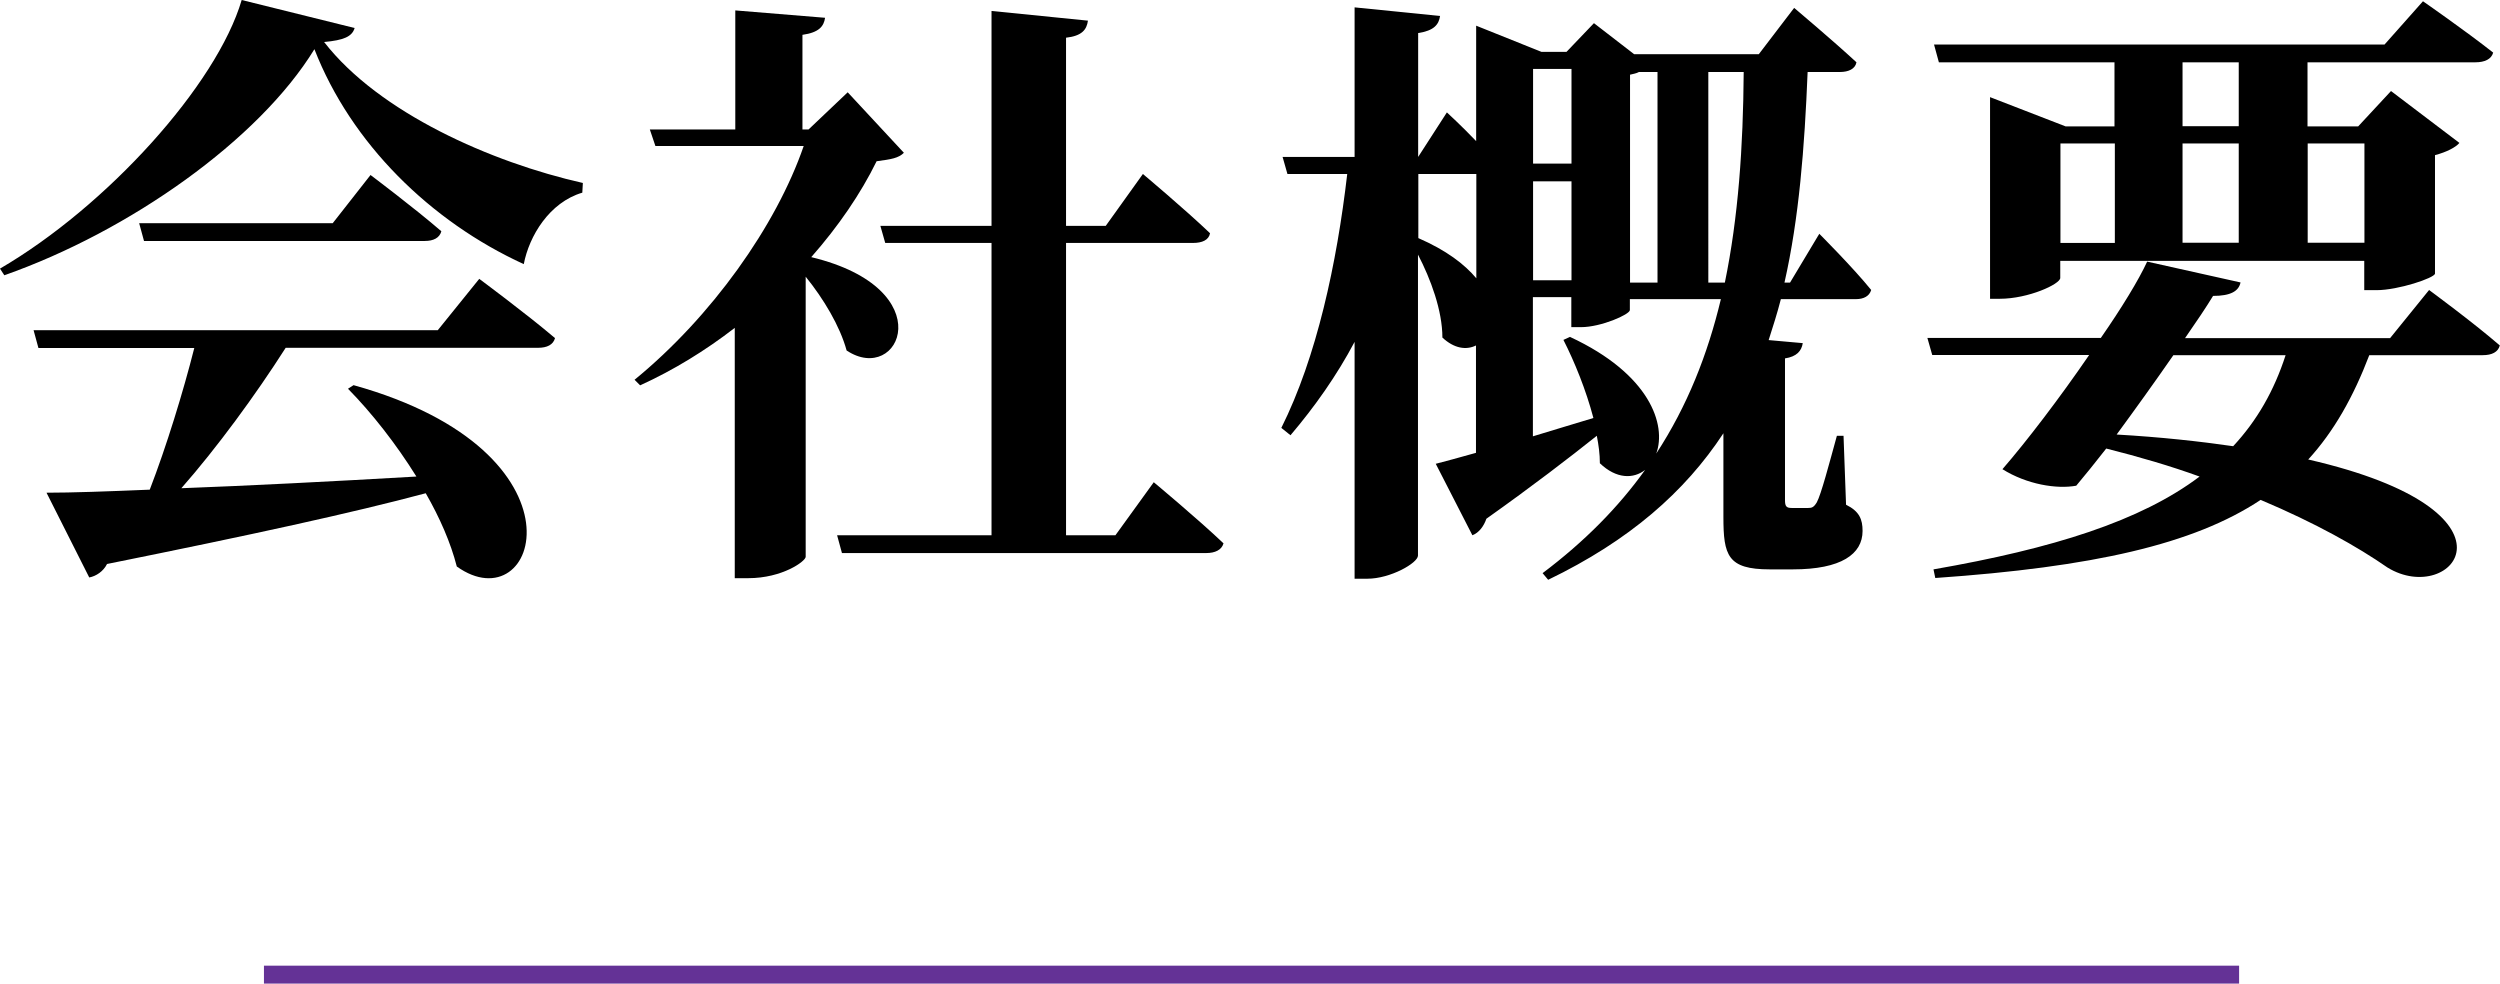
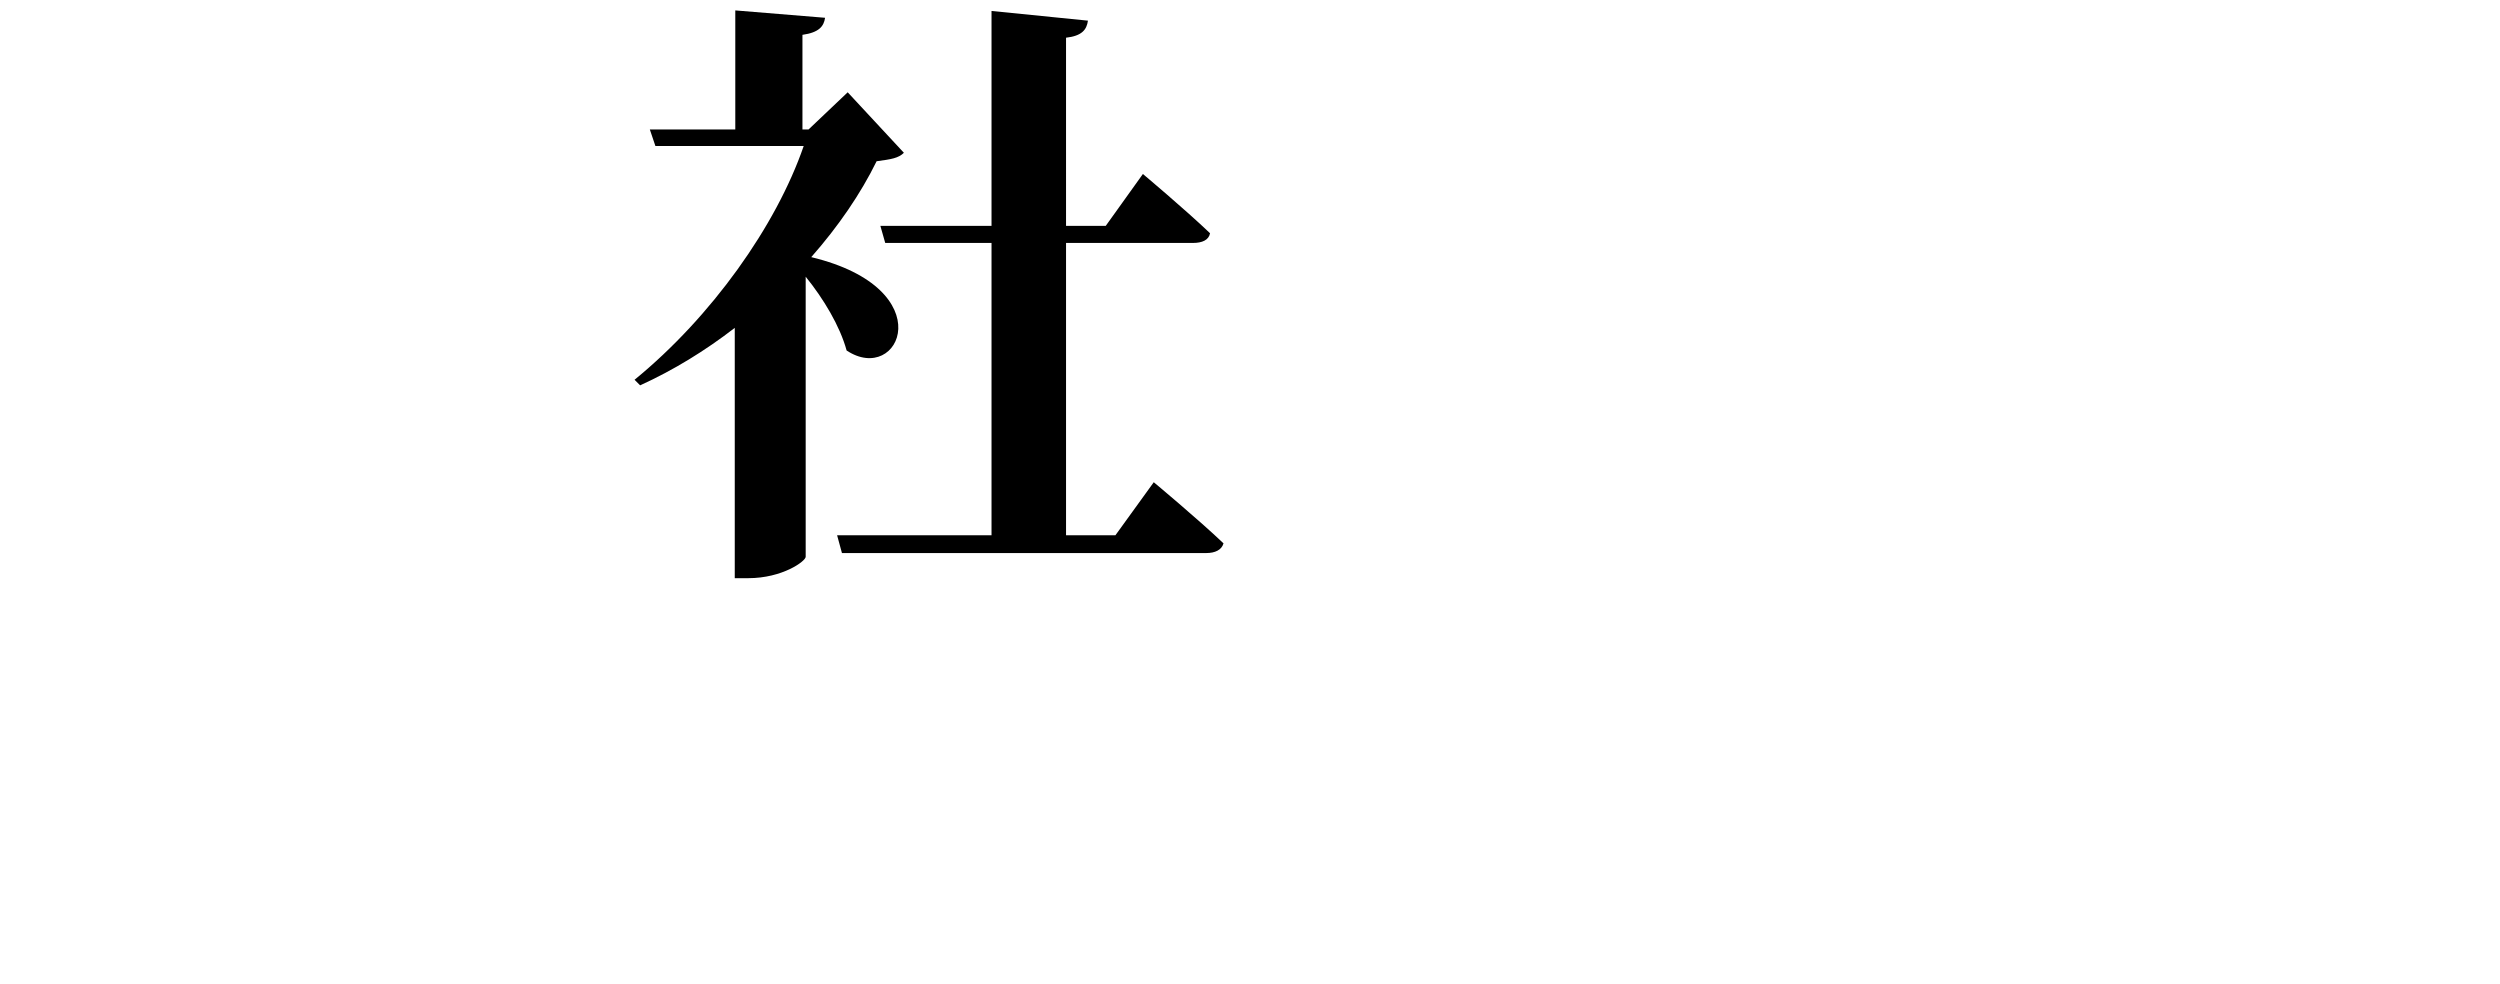
<svg xmlns="http://www.w3.org/2000/svg" id="_イヤー_2" viewBox="0 0 139.23 54.78">
  <defs>
    <style>.cls-1{fill:none;stroke:#643296;stroke-miterlimit:10;}</style>
  </defs>
  <g id="other">
-     <line class="cls-1" x1="14.7" y1="54.28" x2="124.7" y2="54.28" />
    <g>
-       <path d="M19.75,1.56c-.14,.48-.61,.68-1.7,.78,3.06,3.94,9.31,6.7,14.41,7.85l-.03,.54c-1.83,.54-2.96,2.41-3.26,3.98-5.2-2.38-9.62-6.73-11.66-11.97C14.42,7.79,7.21,12.88,.24,15.33l-.24-.37C5.95,11.49,12.07,4.73,13.46,0l6.29,1.56Zm6.94,13.97s2.62,1.94,4.22,3.3c-.1,.37-.44,.54-.95,.54H15.91c-1.67,2.62-3.84,5.58-5.81,7.82,3.74-.14,8.26-.37,13.09-.65-1.12-1.8-2.48-3.54-3.81-4.89l.31-.2c13.43,3.74,10.27,13.33,5.75,10.1-.34-1.33-.95-2.72-1.73-4.08-4.08,1.09-9.66,2.31-17.75,3.94-.2,.41-.61,.68-.99,.75l-2.38-4.72c1.39,0,3.37-.07,5.75-.17,.92-2.38,1.87-5.47,2.48-7.89H2.14l-.27-.99H24.38l2.31-2.86Zm-6.05-5.78s2.45,1.84,3.94,3.13c-.1,.37-.44,.54-.92,.54H8.02l-.27-.99h10.78l2.11-2.69Z" />
      <path d="M50.35,8.5c-.31,.31-.71,.37-1.53,.48-.88,1.8-2.14,3.64-3.64,5.34,7.34,1.77,4.93,7.17,1.97,5.2-.37-1.36-1.29-2.89-2.28-4.11v15.6c0,.24-1.29,1.19-3.2,1.19h-.75v-13.94c-1.63,1.26-3.4,2.35-5.27,3.2l-.31-.31c4.28-3.5,7.89-8.57,9.42-13.02h-8.26l-.31-.92h4.76V.58l5,.41c-.07,.48-.34,.82-1.26,.95V7.21h.34l2.18-2.07,3.13,3.37Zm13.91,18.36s2.45,2.04,3.88,3.4c-.1,.37-.48,.54-.95,.54h-20.3l-.27-.99h8.6V13.53h-5.92l-.27-.95h6.19V.61l5.37,.54c-.07,.51-.34,.85-1.22,.95V12.58h2.21l2.07-2.89s2.35,1.97,3.74,3.3c-.07,.38-.44,.54-.95,.54h-7.07V29.81h2.75l2.14-2.96Z" />
-       <path d="M99.18,16.66c-.2,.78-.44,1.53-.68,2.28l1.9,.17c-.07,.44-.34,.75-.99,.85v7.89c0,.34,.07,.44,.37,.44h.92c.2,0,.31-.03,.48-.31,.24-.44,.68-2.11,1.12-3.71h.37l.14,3.84c.75,.37,.92,.82,.92,1.46,0,1.29-1.19,2.14-3.88,2.14h-1.29c-2.35,0-2.58-.78-2.58-2.92v-4.66c-2.14,3.26-5.24,5.98-9.76,8.16l-.31-.37c2.35-1.77,4.22-3.67,5.71-5.75-.65,.51-1.6,.51-2.52-.37,0-.51-.07-1.02-.17-1.53-1.53,1.22-3.57,2.79-6.15,4.62-.14,.41-.41,.78-.78,.92l-2.04-3.98c.54-.14,1.29-.34,2.24-.61v-5.98c-.54,.27-1.22,.17-1.87-.44,0-1.5-.65-3.26-1.36-4.62V30.94c0,.41-1.53,1.29-2.82,1.29h-.71v-13.19c-.99,1.87-2.21,3.6-3.57,5.2l-.51-.41c1.97-3.94,3.09-9.15,3.67-14.14h-3.33l-.27-.95h4.01V.41l4.76,.48c-.07,.48-.34,.82-1.22,.95v6.9l1.6-2.48s.82,.75,1.63,1.6V1.43l3.64,1.46h1.39l1.53-1.6,2.24,1.73h6.94l1.97-2.58s2.14,1.8,3.47,3.03c-.07,.37-.44,.54-.92,.54h-1.8c-.17,4.21-.48,8.16-1.29,11.73h.31l1.63-2.72s1.9,1.9,2.89,3.13c-.1,.34-.41,.51-.85,.51h-4.18Zm-20.19-3.4c1.56,.68,2.58,1.46,3.23,2.24v-5.81h-3.23v3.57Zm6.39-9.42v5.27h2.14V3.84h-2.14Zm2.14,6.26h-2.14v5.51h2.14v-5.51Zm-.07,8.67c4.45,2.07,5.37,4.9,4.79,6.49,1.73-2.65,2.86-5.51,3.6-8.6h-5.07v.61c0,.24-1.6,.95-2.72,.95h-.54v-1.67h-2.14v7.75c1.05-.31,2.21-.68,3.37-1.02-.41-1.56-1.05-3.13-1.67-4.35l.37-.17Zm3.81-14.75c-.14,.07-.31,.1-.48,.14V15.74h1.53V4.01h-1.05Zm3.88,0V15.74h.92c.75-3.64,1.02-7.55,1.05-11.73h-1.97Z" />
-       <path d="M135.28,16.15s2.45,1.8,3.94,3.09c-.1,.37-.44,.54-.95,.54h-6.32c-.88,2.31-1.97,4.25-3.4,5.81,12.58,2.89,8.02,8.23,4.42,6.02-1.67-1.16-4.01-2.48-7.07-3.77-3.74,2.48-9.35,3.74-18.12,4.35l-.1-.48c6.66-1.16,11.53-2.69,14.82-5.17-1.6-.58-3.33-1.09-5.2-1.56-.61,.78-1.19,1.5-1.67,2.07-1.09,.2-2.75-.07-4.11-.92,1.33-1.53,3.2-3.98,4.83-6.36h-8.74l-.27-.95h9.66c1.16-1.67,2.11-3.23,2.58-4.25l5.2,1.16c-.1,.48-.54,.75-1.53,.75-.37,.61-.92,1.43-1.56,2.35h11.42l2.18-2.69ZM107.98,3.47l-.27-.99h25.09l2.14-2.41s2.35,1.63,3.91,2.86c-.1,.37-.48,.54-.99,.54h-9.35v3.57h2.82l1.83-1.97,3.81,2.89c-.2,.24-.71,.51-1.36,.68v6.6c-.03,.24-2.04,.92-3.26,.92h-.68v-1.63h-16.93v.95c0,.34-1.77,1.16-3.37,1.16h-.54V5.41l4.21,1.63h2.72V3.47h-9.79Zm6.77,10.06h3.03V7.99h-3.03v5.54Zm6.29,6.25c-.99,1.43-2.11,2.99-3.16,4.42,2.45,.14,4.62,.38,6.49,.65,1.33-1.43,2.28-3.09,2.92-5.07h-6.26Zm.51-16.32v3.57h3.13V3.47h-3.13Zm0,10.06h3.13V7.99h-3.13v5.54Zm6.97-5.54v5.54h3.16V7.99h-3.16Z" />
    </g>
  </g>
</svg>